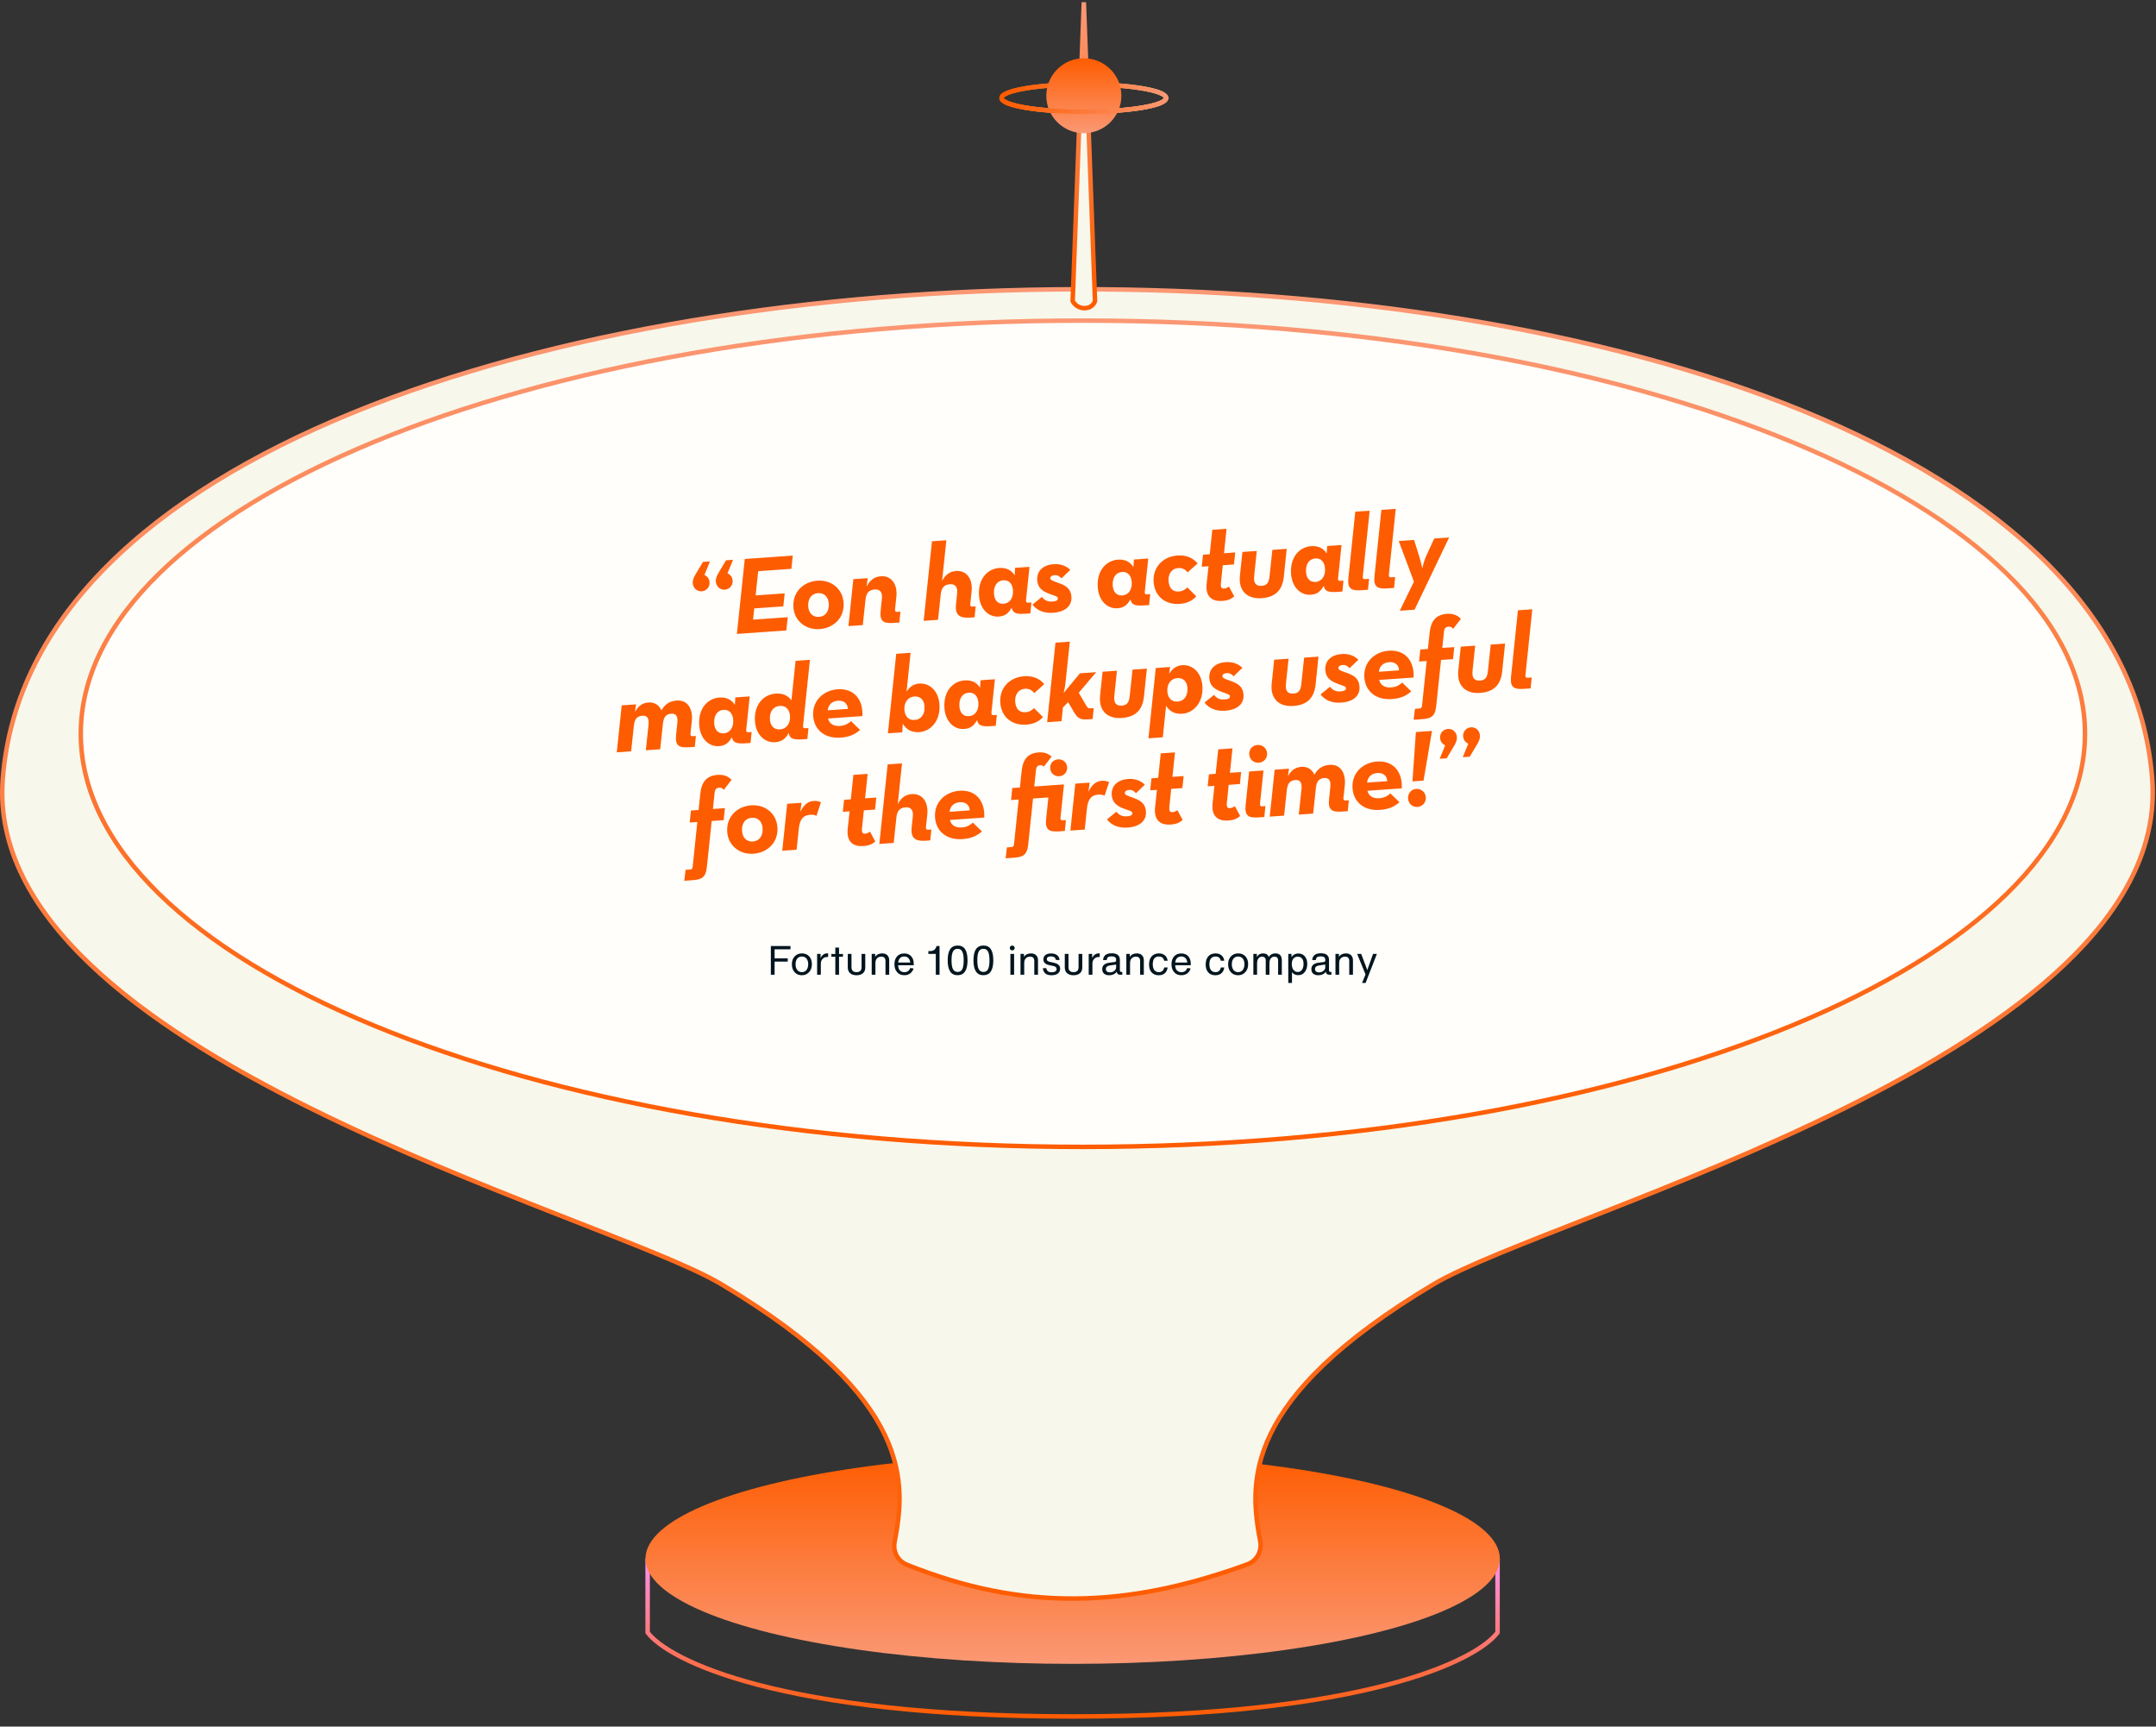
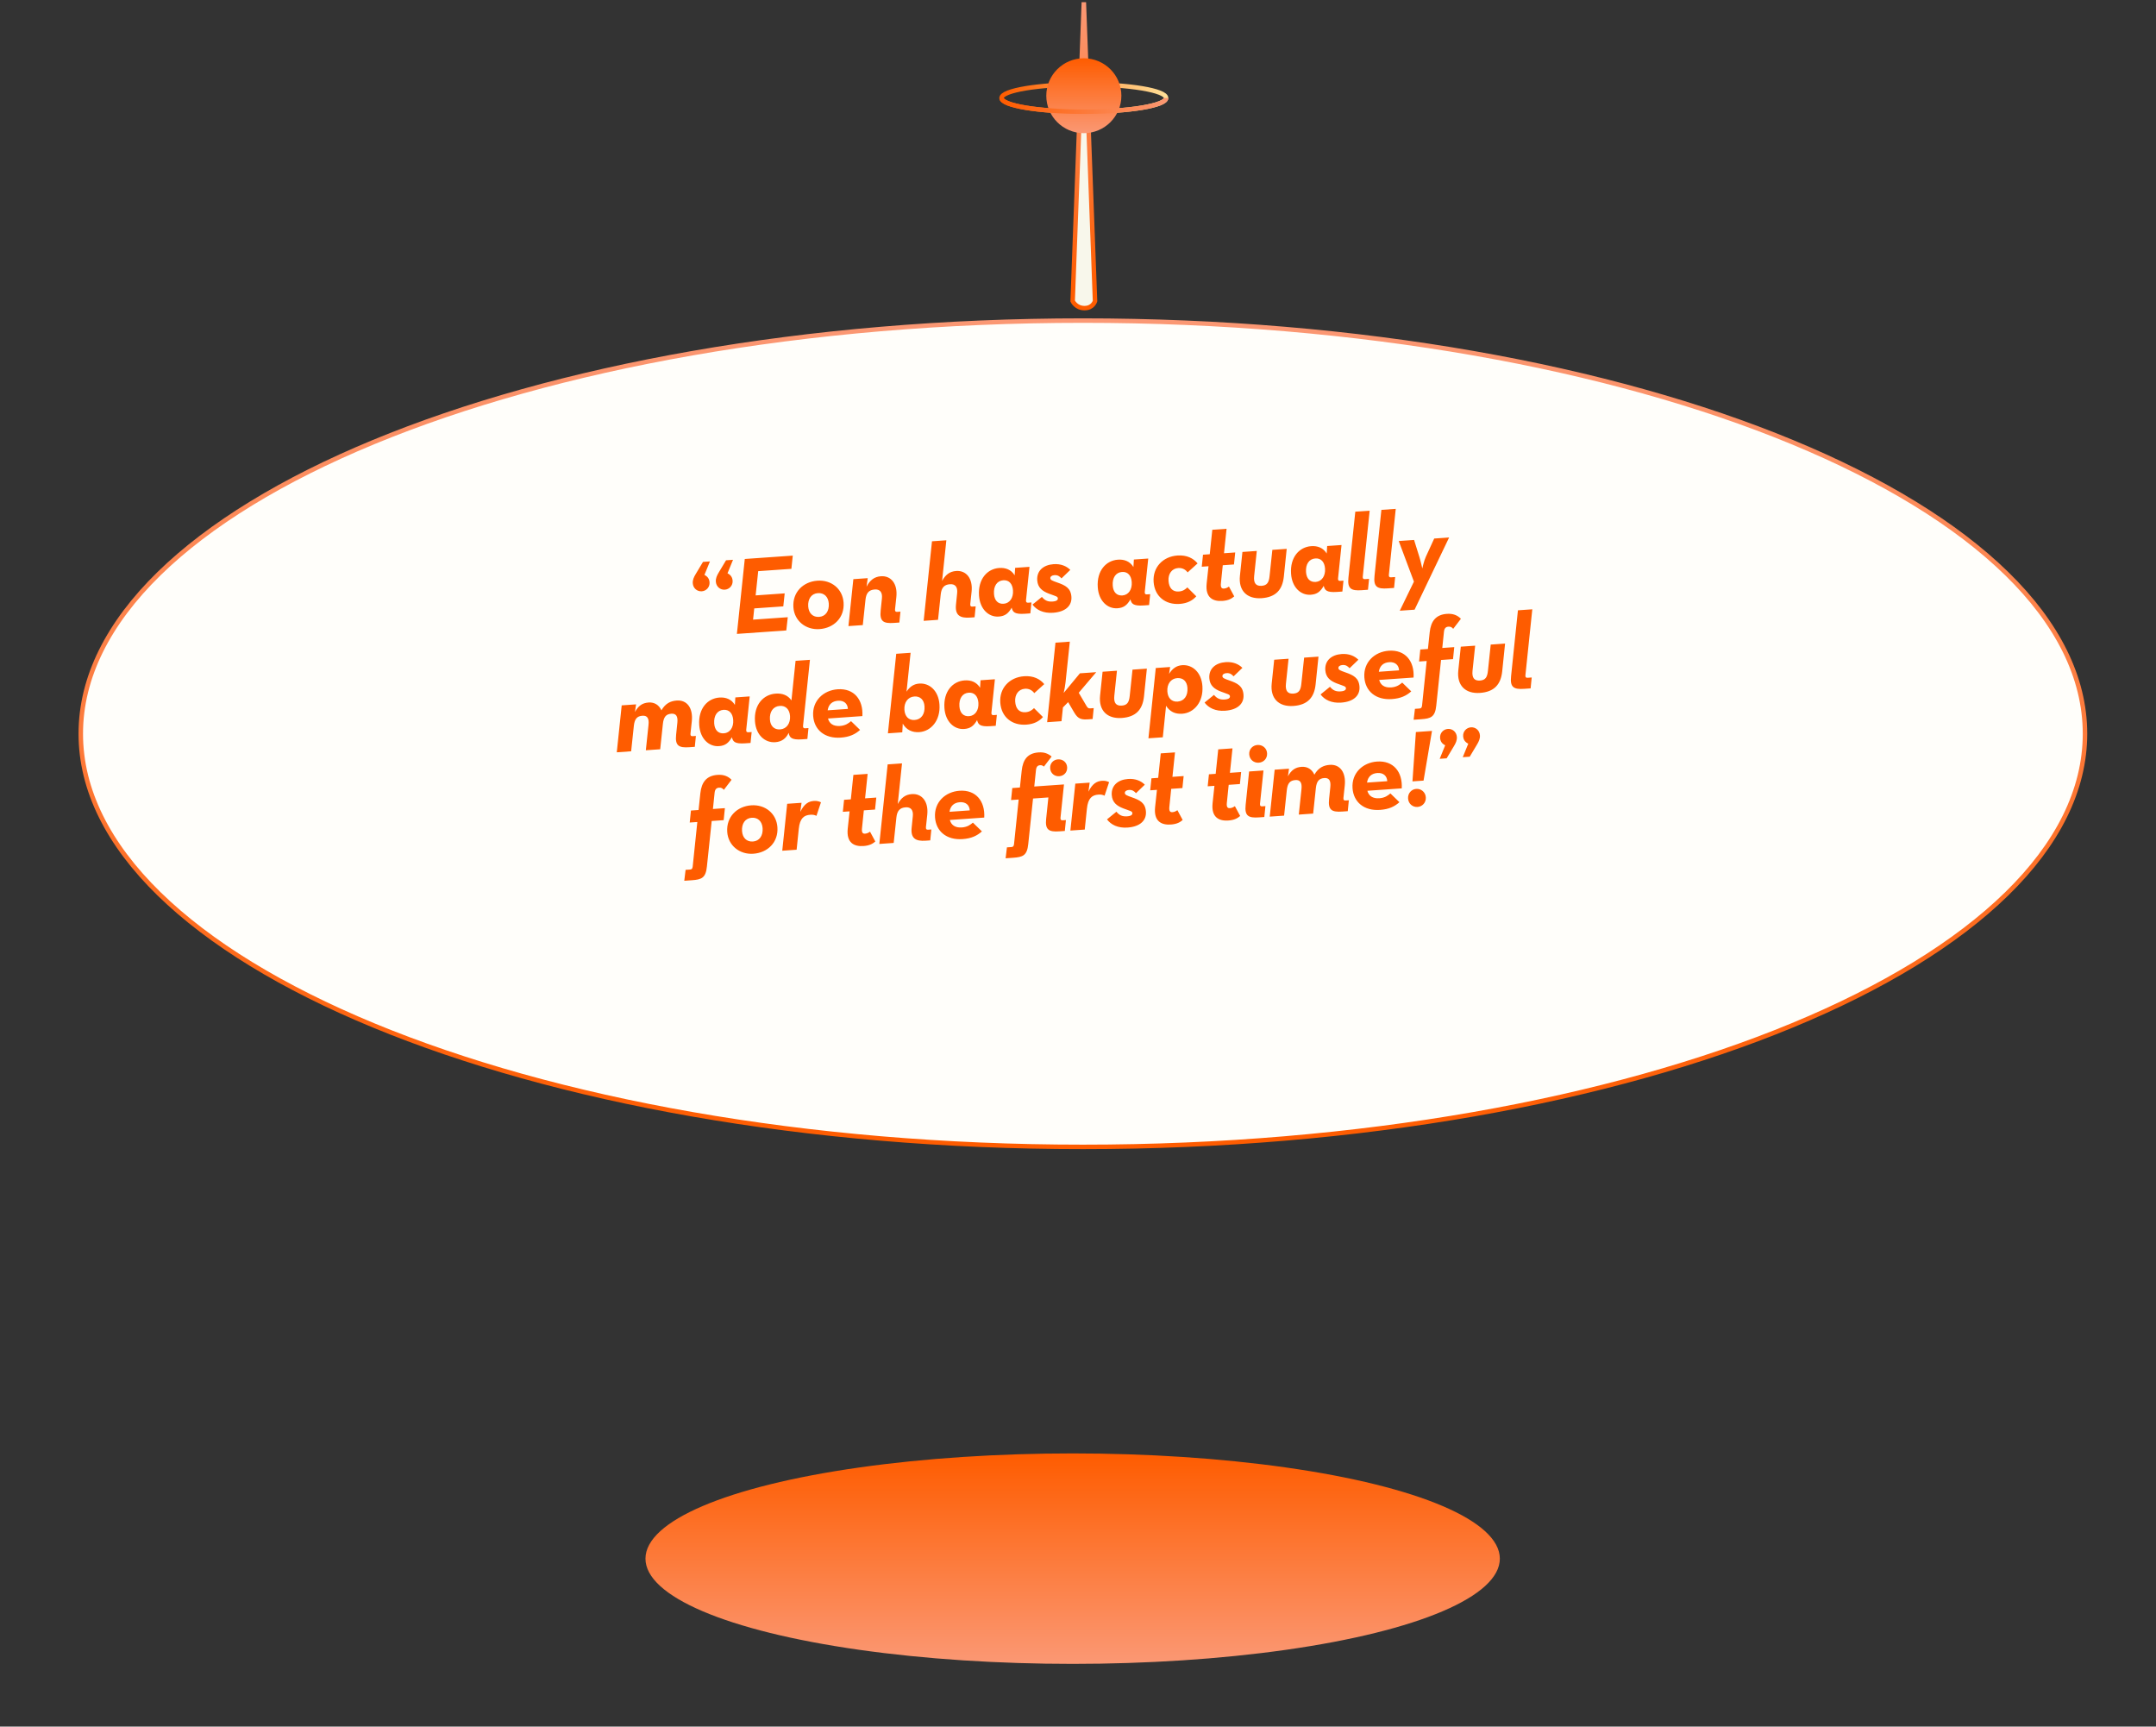
<svg xmlns="http://www.w3.org/2000/svg" width="963" height="771" viewBox="0 0 963 771" fill="none">
  <rect x="0" y="0" width="963" height="771" fill="#333333" stroke="none" />
-   <path d="M668.898 695.994V728.967C659.565 741.467 609.36 766.467 479.115 766.467C348.869 766.467 298.607 741.467 289.273 728.967V695.994" stroke="url(#paint0_linear_3252_5267)" stroke-width="2" />
  <ellipse cx="484.107" cy="43.764" rx="36.736" ry="6.117" stroke="url(#paint1_linear_3252_5267)" stroke-width="2" />
-   <ellipse cx="484.107" cy="43.764" rx="36.736" ry="6.117" stroke="url(#paint2_linear_3252_5267)" stroke-width="2" />
  <ellipse cx="479.111" cy="695.994" rx="190.807" ry="46.99" fill="url(#paint3_linear_3252_5267)" />
-   <path d="M322.251 573.483C408.637 625.063 404.522 662.535 399.582 688.581C398.775 692.832 401.007 697.066 405.022 698.68C456.869 719.521 503.084 718.25 557.142 698.54C561.335 697.011 563.733 692.668 562.905 688.282C557.991 662.249 554.236 624.866 640.292 573.483C693.56 541.678 970.658 470.315 961.312 347.886C938.911 54.428 23.352 58.104 1.231 347.886C-8.115 470.315 268.983 541.678 322.251 573.483Z" fill="#F8F7EB" stroke="url(#paint4_linear_3252_5267)" stroke-width="2" />
  <path d="M931.284 327.644C931.284 352.904 918.907 377.06 896.331 399.129C873.752 421.202 841.028 441.126 800.509 457.879C719.477 491.385 607.462 512.131 483.683 512.131C359.903 512.131 247.889 491.385 166.856 457.879C126.338 441.126 93.614 421.202 71.034 399.129C48.459 377.06 36.082 352.904 36.082 327.644C36.082 302.385 48.459 278.229 71.034 256.159C93.614 234.087 126.338 214.163 166.856 197.409C247.889 163.904 359.903 143.157 483.683 143.157C607.462 143.157 719.477 163.904 800.509 197.409C841.028 214.163 873.752 234.087 896.331 256.159C918.907 278.229 931.284 302.385 931.284 327.644Z" fill="#FFFEFA" stroke="url(#paint5_linear_3252_5267)" stroke-width="2" />
-   <path d="M353.074 422.436V423.894H345.982V427.926H351.85V429.384H345.982V435.252H344.308V422.436H353.074ZM358.161 435.486C356.817 435.486 355.743 435.036 354.939 434.136C354.111 433.236 353.697 432.06 353.697 430.608C353.697 429.12 354.117 427.938 354.957 427.062C355.785 426.174 356.871 425.73 358.215 425.73C359.523 425.73 360.591 426.162 361.419 427.026C362.235 427.914 362.643 429.084 362.643 430.536C362.643 432 362.223 433.188 361.383 434.1C360.531 435.024 359.457 435.486 358.161 435.486ZM358.161 434.1C359.037 434.1 359.727 433.776 360.231 433.128C360.735 432.48 360.987 431.616 360.987 430.536C360.987 429.48 360.735 428.646 360.231 428.034C359.739 427.422 359.049 427.116 358.161 427.116C357.285 427.116 356.595 427.428 356.091 428.052C355.599 428.676 355.353 429.528 355.353 430.608C355.353 431.664 355.605 432.51 356.109 433.146C356.613 433.782 357.297 434.1 358.161 434.1ZM369.55 425.712C369.73 425.712 369.844 425.718 369.892 425.73V427.35C369.808 427.338 369.61 427.332 369.298 427.332C368.626 427.332 368.026 427.584 367.498 428.088C366.958 428.592 366.67 429.288 366.634 430.176V435.252H364.978V425.964H366.526V427.836C367.174 426.42 368.182 425.712 369.55 425.712ZM374.762 426.018L376.508 425.964V427.242L374.762 427.17V435.252H373.106V427.17L371.342 427.242V425.964L373.106 426.018V423.12H374.762V426.018ZM385.457 434.568C384.749 435.18 383.789 435.486 382.577 435.486C381.353 435.486 380.399 435.18 379.715 434.568C379.019 433.98 378.671 433.122 378.671 431.994V425.964H380.327V431.868C380.327 433.356 381.077 434.1 382.577 434.1C384.077 434.1 384.827 433.356 384.827 431.868V425.964H386.483V431.994C386.483 433.122 386.141 433.98 385.457 434.568ZM394.02 425.73C395.004 425.73 395.772 426 396.324 426.54C396.888 427.08 397.17 427.836 397.17 428.808V435.252H395.514V429.132C395.514 427.824 394.896 427.17 393.66 427.17C392.88 427.17 392.244 427.416 391.752 427.908C391.26 428.388 391.014 429.114 391.014 430.086V435.252H389.358V425.964H390.906V427.278C391.578 426.246 392.616 425.73 394.02 425.73ZM408.128 430.392V431.004H401.162C401.186 432.012 401.444 432.786 401.936 433.326C402.428 433.854 403.106 434.118 403.97 434.118C405.254 434.118 406.112 433.5 406.544 432.264L408.056 432.444C407.768 433.404 407.258 434.148 406.526 434.676C405.806 435.204 404.936 435.468 403.916 435.468C402.536 435.468 401.462 435.012 400.694 434.1C399.902 433.2 399.506 432.024 399.506 430.572C399.506 429.12 399.896 427.95 400.676 427.062C401.444 426.186 402.512 425.748 403.88 425.748C405.188 425.748 406.22 426.162 406.976 426.99C407.744 427.818 408.128 428.952 408.128 430.392ZM405.734 427.8C405.266 427.332 404.654 427.098 403.898 427.098C403.154 427.098 402.536 427.326 402.044 427.782C401.564 428.25 401.276 428.928 401.18 429.816H406.58C406.472 428.952 406.19 428.28 405.734 427.8ZM419.659 435.252H417.985V425.964H414.655V424.704H415.141C416.077 424.704 416.785 424.53 417.265 424.182C417.721 423.834 418.051 423.318 418.255 422.634L418.309 422.436H419.659V435.252ZM427.709 435.468C424.769 435.468 423.299 433.26 423.299 428.844C423.299 426.6 423.665 424.938 424.397 423.858C425.141 422.766 426.257 422.22 427.745 422.22C429.233 422.22 430.337 422.76 431.057 423.84C431.789 424.92 432.155 426.588 432.155 428.844C432.155 433.26 430.673 435.468 427.709 435.468ZM425.657 432.786C426.089 433.602 426.785 434.01 427.745 434.01C428.705 434.01 429.395 433.602 429.815 432.786C430.235 431.97 430.445 430.656 430.445 428.844C430.445 427.032 430.229 425.718 429.797 424.902C429.377 424.086 428.687 423.678 427.727 423.678C426.767 423.678 426.071 424.086 425.639 424.902C425.219 425.718 425.009 427.032 425.009 428.844C425.009 430.668 425.225 431.982 425.657 432.786ZM439.223 435.468C436.283 435.468 434.813 433.26 434.813 428.844C434.813 426.6 435.179 424.938 435.911 423.858C436.655 422.766 437.771 422.22 439.259 422.22C440.747 422.22 441.851 422.76 442.571 423.84C443.303 424.92 443.669 426.588 443.669 428.844C443.669 433.26 442.187 435.468 439.223 435.468ZM437.171 432.786C437.603 433.602 438.299 434.01 439.259 434.01C440.219 434.01 440.909 433.602 441.329 432.786C441.749 431.97 441.959 430.656 441.959 428.844C441.959 427.032 441.743 425.718 441.311 424.902C440.891 424.086 440.201 423.678 439.241 423.678C438.281 423.678 437.585 424.086 437.153 424.902C436.733 425.718 436.523 427.032 436.523 428.844C436.523 430.668 436.739 431.982 437.171 432.786ZM452.132 424.38C451.808 424.38 451.544 424.278 451.34 424.074C451.136 423.87 451.034 423.612 451.034 423.3C451.034 422.988 451.136 422.736 451.34 422.544C451.544 422.34 451.808 422.238 452.132 422.238C452.444 422.238 452.702 422.34 452.906 422.544C453.11 422.736 453.212 422.988 453.212 423.3C453.212 423.612 453.11 423.87 452.906 424.074C452.702 424.278 452.444 424.38 452.132 424.38ZM452.96 435.252H451.304V425.964H452.96V435.252ZM460.483 425.73C461.467 425.73 462.235 426 462.787 426.54C463.351 427.08 463.633 427.836 463.633 428.808V435.252H461.977V429.132C461.977 427.824 461.359 427.17 460.123 427.17C459.343 427.17 458.707 427.416 458.215 427.908C457.723 428.388 457.477 429.114 457.477 430.086V435.252H455.821V425.964H457.369V427.278C458.041 426.246 459.079 425.73 460.483 425.73ZM469.659 435.486C467.295 435.486 466.005 434.43 465.789 432.318H467.373C467.457 432.954 467.691 433.422 468.075 433.722C468.459 434.01 469.011 434.154 469.731 434.154C470.451 434.154 470.997 434.028 471.369 433.776C471.753 433.524 471.945 433.164 471.945 432.696C471.945 432 471.459 431.55 470.487 431.346L468.615 430.95C466.899 430.59 466.041 429.75 466.041 428.43C466.041 427.59 466.341 426.936 466.941 426.468C467.541 425.988 468.393 425.748 469.497 425.748C470.589 425.748 471.459 425.994 472.107 426.486C472.767 426.978 473.157 427.704 473.277 428.664H471.639C471.459 427.596 470.727 427.062 469.443 427.062C468.195 427.062 467.571 427.47 467.571 428.286C467.571 428.61 467.679 428.874 467.895 429.078C468.123 429.27 468.495 429.42 469.011 429.528L470.811 429.924C471.747 430.14 472.431 430.464 472.863 430.896C473.307 431.316 473.529 431.868 473.529 432.552C473.529 433.464 473.187 434.184 472.503 434.712C471.819 435.228 470.871 435.486 469.659 435.486ZM482.383 434.568C481.675 435.18 480.715 435.486 479.503 435.486C478.279 435.486 477.325 435.18 476.641 434.568C475.945 433.98 475.597 433.122 475.597 431.994V425.964H477.253V431.868C477.253 433.356 478.003 434.1 479.503 434.1C481.003 434.1 481.753 433.356 481.753 431.868V425.964H483.409V431.994C483.409 433.122 483.067 433.98 482.383 434.568ZM490.856 425.712C491.036 425.712 491.15 425.718 491.198 425.73V427.35C491.114 427.338 490.916 427.332 490.604 427.332C489.932 427.332 489.332 427.584 488.804 428.088C488.264 428.592 487.976 429.288 487.94 430.176V435.252H486.284V425.964H487.832V427.836C488.48 426.42 489.488 425.712 490.856 425.712ZM501.013 434.028H501.283V435.252H500.401C499.405 435.252 498.871 434.796 498.799 433.884C498.475 434.376 498.019 434.766 497.431 435.054C496.843 435.342 496.177 435.486 495.433 435.486C494.461 435.486 493.699 435.252 493.147 434.784C492.595 434.304 492.319 433.638 492.319 432.786C492.319 431.13 493.375 430.164 495.487 429.888L497.863 429.582C498.307 429.534 498.529 429.3 498.529 428.88V428.484C498.529 427.524 497.833 427.044 496.441 427.044C495.745 427.044 495.229 427.17 494.893 427.422C494.569 427.674 494.383 428.1 494.335 428.7H492.697C492.853 426.684 494.143 425.676 496.567 425.676C498.991 425.676 500.203 426.666 500.203 428.646V433.218C500.203 433.518 500.263 433.728 500.383 433.848C500.503 433.968 500.713 434.028 501.013 434.028ZM495.739 434.208C496.495 434.208 497.149 433.986 497.701 433.542C498.253 433.098 498.529 432.582 498.529 431.994V430.698L495.757 431.112C494.557 431.292 493.957 431.826 493.957 432.714C493.957 433.182 494.113 433.548 494.425 433.812C494.749 434.076 495.187 434.208 495.739 434.208ZM507.751 425.73C508.735 425.73 509.503 426 510.055 426.54C510.619 427.08 510.901 427.836 510.901 428.808V435.252H509.245V429.132C509.245 427.824 508.627 427.17 507.391 427.17C506.611 427.17 505.975 427.416 505.483 427.908C504.991 428.388 504.745 429.114 504.745 430.086V435.252H503.089V425.964H504.637V427.278C505.309 426.246 506.347 425.73 507.751 425.73ZM517.538 435.486C516.206 435.486 515.156 435.066 514.388 434.226C513.62 433.386 513.236 432.204 513.236 430.68C513.236 429.132 513.626 427.92 514.406 427.044C515.186 426.168 516.26 425.73 517.628 425.73C518.72 425.73 519.608 426.018 520.292 426.594C520.976 427.158 521.396 427.962 521.552 429.006H519.986C519.734 427.746 518.954 427.116 517.646 427.116C515.81 427.116 514.892 428.28 514.892 430.608C514.892 431.712 515.126 432.57 515.594 433.182C516.074 433.794 516.752 434.1 517.628 434.1C518.936 434.1 519.728 433.404 520.004 432.012H521.552C521.384 433.128 520.958 433.986 520.274 434.586C519.59 435.186 518.678 435.486 517.538 435.486ZM531.878 430.392V431.004H524.912C524.936 432.012 525.194 432.786 525.686 433.326C526.178 433.854 526.856 434.118 527.72 434.118C529.004 434.118 529.862 433.5 530.294 432.264L531.806 432.444C531.518 433.404 531.008 434.148 530.276 434.676C529.556 435.204 528.686 435.468 527.666 435.468C526.286 435.468 525.212 435.012 524.444 434.1C523.652 433.2 523.256 432.024 523.256 430.572C523.256 429.12 523.646 427.95 524.426 427.062C525.194 426.186 526.262 425.748 527.63 425.748C528.938 425.748 529.97 426.162 530.726 426.99C531.494 427.818 531.878 428.952 531.878 430.392ZM529.484 427.8C529.016 427.332 528.404 427.098 527.648 427.098C526.904 427.098 526.286 427.326 525.794 427.782C525.314 428.25 525.026 428.928 524.93 429.816H530.33C530.222 428.952 529.94 428.28 529.484 427.8ZM542.833 435.486C541.501 435.486 540.451 435.066 539.683 434.226C538.915 433.386 538.531 432.204 538.531 430.68C538.531 429.132 538.921 427.92 539.701 427.044C540.481 426.168 541.555 425.73 542.923 425.73C544.015 425.73 544.903 426.018 545.587 426.594C546.271 427.158 546.691 427.962 546.847 429.006H545.281C545.029 427.746 544.249 427.116 542.941 427.116C541.105 427.116 540.187 428.28 540.187 430.608C540.187 431.712 540.421 432.57 540.889 433.182C541.369 433.794 542.047 434.1 542.923 434.1C544.231 434.1 545.023 433.404 545.299 432.012H546.847C546.679 433.128 546.253 433.986 545.569 434.586C544.885 435.186 543.973 435.486 542.833 435.486ZM553.015 435.486C551.671 435.486 550.597 435.036 549.793 434.136C548.965 433.236 548.551 432.06 548.551 430.608C548.551 429.12 548.971 427.938 549.811 427.062C550.639 426.174 551.725 425.73 553.069 425.73C554.377 425.73 555.445 426.162 556.273 427.026C557.089 427.914 557.497 429.084 557.497 430.536C557.497 432 557.077 433.188 556.237 434.1C555.385 435.024 554.311 435.486 553.015 435.486ZM553.015 434.1C553.891 434.1 554.581 433.776 555.085 433.128C555.589 432.48 555.841 431.616 555.841 430.536C555.841 429.48 555.589 428.646 555.085 428.034C554.593 427.422 553.903 427.116 553.015 427.116C552.139 427.116 551.449 427.428 550.945 428.052C550.453 428.676 550.207 429.528 550.207 430.608C550.207 431.664 550.459 432.51 550.963 433.146C551.467 433.782 552.151 434.1 553.015 434.1ZM569.695 425.73C571.591 425.73 572.539 426.78 572.539 428.88V435.252H570.883V428.898C570.883 428.358 570.745 427.938 570.469 427.638C570.193 427.326 569.797 427.17 569.281 427.17C568.597 427.17 568.045 427.422 567.625 427.926C567.217 428.418 567.013 429.18 567.013 430.212V435.252H565.357V428.898C565.357 428.358 565.213 427.938 564.925 427.638C564.649 427.326 564.259 427.17 563.755 427.17C563.083 427.17 562.537 427.434 562.117 427.962C561.697 428.478 561.487 429.258 561.487 430.302V435.252H559.831V425.964H561.415L561.343 427.332C561.979 426.264 562.921 425.73 564.169 425.73C565.477 425.73 566.335 426.27 566.743 427.35C567.355 426.27 568.339 425.73 569.695 425.73ZM579.905 425.766C581.105 425.766 582.071 426.186 582.803 427.026C583.535 427.866 583.901 428.988 583.901 430.392C583.901 431.868 583.535 433.08 582.803 434.028C582.071 434.976 581.081 435.45 579.833 435.45C578.669 435.45 577.751 435.006 577.079 434.118V438.924H575.423V425.964H576.863V427.458C577.151 426.942 577.559 426.534 578.087 426.234C578.627 425.922 579.233 425.766 579.905 425.766ZM577.745 433.074C578.237 433.71 578.879 434.028 579.671 434.028C580.463 434.028 581.093 433.692 581.561 433.02C582.017 432.348 582.245 431.472 582.245 430.392C582.245 429.36 582.023 428.568 581.579 428.016C581.135 427.464 580.499 427.188 579.671 427.188C578.855 427.188 578.201 427.476 577.709 428.052C577.229 428.628 576.989 429.444 576.989 430.5C576.989 431.58 577.241 432.438 577.745 433.074ZM594.423 434.028H594.693V435.252H593.811C592.815 435.252 592.281 434.796 592.209 433.884C591.885 434.376 591.429 434.766 590.841 435.054C590.253 435.342 589.587 435.486 588.843 435.486C587.871 435.486 587.109 435.252 586.557 434.784C586.005 434.304 585.729 433.638 585.729 432.786C585.729 431.13 586.785 430.164 588.897 429.888L591.273 429.582C591.717 429.534 591.939 429.3 591.939 428.88V428.484C591.939 427.524 591.243 427.044 589.851 427.044C589.155 427.044 588.639 427.17 588.303 427.422C587.979 427.674 587.793 428.1 587.745 428.7H586.107C586.263 426.684 587.553 425.676 589.977 425.676C592.401 425.676 593.613 426.666 593.613 428.646V433.218C593.613 433.518 593.673 433.728 593.793 433.848C593.913 433.968 594.123 434.028 594.423 434.028ZM589.149 434.208C589.905 434.208 590.559 433.986 591.111 433.542C591.663 433.098 591.939 432.582 591.939 431.994V430.698L589.167 431.112C587.967 431.292 587.367 431.826 587.367 432.714C587.367 433.182 587.523 433.548 587.835 433.812C588.159 434.076 588.597 434.208 589.149 434.208ZM601.161 425.73C602.145 425.73 602.913 426 603.465 426.54C604.029 427.08 604.311 427.836 604.311 428.808V435.252H602.655V429.132C602.655 427.824 602.037 427.17 600.801 427.17C600.021 427.17 599.385 427.416 598.893 427.908C598.401 428.388 598.155 429.114 598.155 430.086V435.252H596.499V425.964H598.047V427.278C598.719 426.246 599.757 425.73 601.161 425.73ZM610.679 433.236L613.289 425.964H614.999L609.959 438.924H608.375L609.923 435.108L606.197 425.964H607.997L610.409 432.372C610.517 432.684 610.607 432.972 610.679 433.236Z" fill="#02151E" />
  <path d="M323.75 263.315C321.709 263.458 319.896 261.973 319.739 259.737C319.634 258.231 320.229 256.968 321.061 255.591L324.297 250.188L327.407 249.971L324.948 256.003C326.262 256.644 327.115 257.659 327.23 259.311C327.38 261.45 325.791 263.172 323.75 263.315ZM313.447 264.036C311.405 264.178 309.592 262.693 309.436 260.458C309.331 258.951 309.926 257.689 310.758 256.312L313.994 250.909L317.104 250.691L314.645 256.724C315.959 257.364 316.812 258.379 316.927 260.032C317.077 262.17 315.488 263.893 313.447 264.036ZM329.142 283.059L332.664 249.603L354.096 248.105L353.483 254.008L338.66 255.045L337.513 265.869L350.489 264.962L349.869 270.768L336.893 271.675L336.365 276.694L351.868 275.609L351.207 281.516L329.142 283.059ZM366.05 280.918C359.926 281.346 354.806 277.26 354.381 271.185C353.912 264.478 358.709 259.747 365.124 259.299C371.248 258.87 376.362 262.859 376.797 269.08C377.266 275.787 372.465 280.469 366.05 280.918ZM365.864 275.461C368.78 275.257 370.418 272.847 370.184 269.494C369.973 266.481 368.087 264.659 365.317 264.853C362.401 265.057 360.763 267.467 360.997 270.82C361.208 273.833 363.093 275.655 365.864 275.461ZM378.96 279.576L381.157 258.617L387.573 258.168L387.057 261.965C388.519 259.128 390.507 257.524 393.471 257.316C397.991 257 400.981 260.649 400.368 266.553L399.777 272.064C399.692 272.949 400.008 273.269 400.737 273.218L402.195 273.116L401.705 277.985L399.275 278.155C394.609 278.481 392.834 277.531 393.365 272.561L393.918 267.199C394.21 264.395 392.994 263.064 390.71 263.224C388.134 263.404 386.91 264.759 386.583 267.761L385.375 279.127L378.96 279.576ZM412.564 277.226L416.283 241.705L422.698 241.256L420.793 259.411C422.265 256.719 424.111 255.174 427.075 254.967C431.595 254.651 434.585 258.3 433.973 264.203L433.381 269.714C433.297 270.599 433.612 270.919 434.341 270.868L435.799 270.766L435.309 275.635L433.219 275.781C428.797 276.091 426.504 274.737 427.001 269.965L427.522 264.849C427.815 262.045 426.598 260.714 424.314 260.874C421.738 261.054 420.514 262.409 420.187 265.411L418.98 276.777L412.564 277.226ZM446.099 275.32C441.628 275.633 437.715 272.048 437.29 265.973C436.767 258.489 441.043 253.99 446.291 253.623C449.11 253.426 451.615 254.325 453.211 256.9L453.418 253.564L459.833 253.116L458.283 267.973C458.199 268.858 458.514 269.178 459.243 269.127L460.701 269.025L460.211 273.894L457.781 274.064C453.116 274.39 452.399 273.219 451.943 271.591L451.878 271.351C450.44 273.845 448.967 275.12 446.099 275.32ZM448.288 269.6C451.009 269.409 452.693 266.947 452.462 263.643C452.258 260.727 450.716 258.93 448.14 259.11C445.321 259.307 443.732 261.714 443.976 265.213C444.18 268.129 445.761 269.776 448.288 269.6ZM470.313 273.627C466.085 273.923 462.949 272.384 461.169 269.969L465.374 266.549C466.656 268.12 468.019 268.757 470.109 268.611C472.053 268.475 472.547 267.855 472.499 267.174C472.438 266.299 471.605 266.26 468.445 265.065C465.534 263.95 463.52 262.381 463.292 259.125C462.99 254.799 466.131 252.236 470.602 251.923C473.859 251.695 476.377 252.789 478.058 254.478L474.123 258.27C473.329 257.397 472.501 256.723 470.946 256.832C469.828 256.91 469.084 257.45 469.139 258.228C469.193 259.005 470.046 259.336 472.249 260.11C475.854 261.372 478.282 262.57 478.557 266.506C478.826 270.346 476.097 273.223 470.313 273.627ZM499.14 271.611C494.669 271.924 490.755 268.339 490.33 262.264C489.807 254.78 494.083 250.281 499.332 249.914C502.151 249.717 504.655 250.616 506.252 253.191L506.458 249.855L512.873 249.407L511.324 264.264C511.239 265.149 511.555 265.469 512.284 265.418L513.742 265.316L513.252 270.185L510.822 270.355C506.156 270.681 505.439 269.51 504.984 267.882L504.918 267.642C503.481 270.136 502.007 271.411 499.14 271.611ZM501.328 265.891C504.05 265.7 505.733 263.239 505.502 259.934C505.298 257.018 503.757 255.221 501.181 255.401C498.362 255.598 496.772 258.005 497.017 261.504C497.221 264.42 498.801 266.068 501.328 265.891ZM526.901 269.67C520.535 270.115 515.726 266.3 515.274 259.836C514.819 253.324 519.415 248.51 525.927 248.054C530.107 247.762 533.048 249.314 534.915 251.577L530.459 255.6C529.486 254.252 528.019 253.524 526.269 253.647C523.402 253.847 521.715 256.26 521.932 259.371C522.146 262.433 523.647 264.33 526.514 264.13C528.458 263.994 529.518 263.089 530.342 262.299L534.331 266.269C532.749 268.089 530.401 269.425 526.901 269.67ZM539.794 252.847L536.781 253.058L537.334 247.696L540.347 247.485L541.488 236.564L547.855 236.118L546.714 247.04L551.719 246.69L551.167 252.052L546.161 252.402L545.347 260.322C545.104 262.439 545.722 262.884 546.742 262.813C547.714 262.745 548.461 262.253 548.927 261.927L551.284 266.305C550.224 267.209 548.872 268.134 546.005 268.334C541.923 268.62 538.294 267.018 538.967 260.573L539.794 252.847ZM563.516 267.11C556.955 267.568 553.122 263.734 553.829 257.092L554.942 246.465L561.357 246.016L560.185 257.184C559.829 260.481 561.042 261.764 563.521 261.591C565.951 261.421 566.786 260.093 567.071 257.191L568.307 245.53L574.722 245.082L573.44 257.478C572.824 263.333 569.882 266.665 563.516 267.11ZM585.475 265.574C581.004 265.887 577.09 262.302 576.666 256.227C576.142 248.743 580.418 244.244 585.667 243.877C588.486 243.68 590.991 244.579 592.587 247.153L592.793 243.818L599.209 243.369L597.659 258.227C597.574 259.112 597.89 259.432 598.619 259.381L600.077 259.279L599.587 264.148L597.157 264.318C592.491 264.644 591.775 263.473 591.319 261.845L591.253 261.605C589.816 264.098 588.342 265.374 585.475 265.574ZM587.663 259.854C590.385 259.663 592.069 257.201 591.838 253.897C591.634 250.981 590.092 249.184 587.516 249.364C584.697 249.561 583.107 251.968 583.352 255.467C583.556 258.383 585.136 260.03 587.663 259.854ZM608.2 263.546C603.535 263.872 601.759 262.922 602.29 257.952L605.358 228.483L611.773 228.035L608.702 257.455C608.618 258.34 608.933 258.659 609.662 258.608L611.509 258.479L611.019 263.348L608.2 263.546ZM619.853 262.731C615.187 263.057 613.412 262.107 613.943 257.137L617.01 227.669L623.426 227.22L620.355 256.64C620.27 257.525 620.586 257.845 621.315 257.794L623.161 257.664L622.672 262.534L619.853 262.731ZM625.228 272.708L631.547 259.715L624.76 241.583L631.613 241.103L634.007 248.799C634.573 250.615 635.287 253.837 635.287 253.837C635.287 253.837 635.983 250.517 636.874 248.598L640.604 240.475L647.262 240.009L631.837 272.246L625.228 272.708ZM275.492 335.93L277.69 314.972L284.105 314.523L283.61 317.928C285.083 315.236 286.844 313.892 289.712 313.692C292.336 313.508 294.382 314.83 295.427 317.199C297.254 313.995 299.675 312.995 302.299 312.811C306.868 312.492 309.615 316.158 309.002 322.061L308.411 327.573C308.326 328.458 308.641 328.777 309.37 328.726L310.828 328.625L310.339 333.494L307.909 333.664C303.243 333.99 301.467 333.04 301.999 328.07L302.552 322.708C302.844 319.904 302.016 318.545 299.878 318.695C297.448 318.865 296.419 320.206 296.091 323.208L294.884 334.574L288.469 335.023L289.673 323.608C289.965 320.804 289.137 319.446 286.95 319.599C284.472 319.772 283.442 321.114 283.115 324.116L281.908 335.482L275.492 335.93ZM321.13 333.179C316.659 333.491 312.745 329.907 312.32 323.832C311.797 316.347 316.073 311.848 321.322 311.481C324.141 311.284 326.646 312.183 328.242 314.758L328.448 311.423L334.863 310.974L333.314 325.831C333.229 326.716 333.545 327.036 334.274 326.985L335.732 326.883L335.242 331.752L332.812 331.922C328.146 332.248 327.43 331.078 326.974 329.449L326.908 329.209C325.471 331.703 323.997 332.978 321.13 333.179ZM323.318 327.458C326.04 327.268 327.724 324.806 327.492 321.501C327.289 318.585 325.747 316.788 323.171 316.968C320.352 317.165 318.762 319.572 319.007 323.071C319.211 325.987 320.791 327.635 323.318 327.458ZM346.267 331.421C341.65 331.744 337.639 328.166 337.215 322.091C336.691 314.607 341.065 310.101 346.459 309.724C349.424 309.516 351.88 310.419 353.508 312.747L355.35 295.085L361.765 294.637L358.694 324.056C358.609 324.941 358.925 325.261 359.654 325.21L361.112 325.108L360.622 329.978L358.192 330.147C353.526 330.474 352.709 329.261 352.347 327.577L352.275 327.24C351.084 329.765 349.183 331.217 346.267 331.421ZM348.455 325.7C351.323 325.5 353.104 323.031 352.873 319.726C352.669 316.81 350.981 315.024 348.308 315.211C345.343 315.418 343.656 317.831 343.901 321.33C344.105 324.246 345.831 325.884 348.455 325.7ZM369.836 320.835C370.433 323.089 372.184 324.383 375.197 324.172C377.676 323.999 379.066 322.925 380.126 322.021L384.161 325.939C381.954 327.9 379.449 329.101 375.513 329.376C368.32 329.879 363.643 325.859 363.212 319.687C362.736 312.883 367.831 308.229 374.149 307.787C381.537 307.271 385.614 312.504 385.194 319.762L369.836 320.835ZM369.679 317.184L378.718 316.552C378.6 314.167 376.936 312.72 374.312 312.904C371.736 313.084 370.078 314.518 369.679 317.184ZM410.621 326.921C407.462 327.142 404.888 325.954 403.226 323.14L403.009 327.014L396.594 327.462L400.312 291.941L406.727 291.493L404.914 308.859C406.191 306.865 407.946 305.424 410.57 305.24C415.236 304.914 419.198 308.495 419.623 314.57C420.126 321.763 415.821 326.557 410.621 326.921ZM408.533 321.499C411.497 321.292 413.184 318.879 412.94 315.379C412.736 312.463 411.01 310.826 408.385 311.01C405.518 311.21 403.737 313.679 403.968 316.984C404.172 319.9 405.86 321.686 408.533 321.499ZM430.651 325.52C426.18 325.833 422.266 322.248 421.841 316.173C421.318 308.689 425.594 304.19 430.843 303.823C433.662 303.626 436.166 304.525 437.763 307.099L437.969 303.764L444.384 303.315L442.835 318.173C442.75 319.058 443.066 319.378 443.795 319.327L445.253 319.225L444.763 324.094L442.333 324.264C437.667 324.59 436.95 323.419 436.495 321.791L436.429 321.551C434.992 324.045 433.518 325.32 430.651 325.52ZM432.839 319.8C435.561 319.609 437.244 317.147 437.013 313.843C436.809 310.927 435.267 309.13 432.692 309.31C429.873 309.507 428.283 311.914 428.528 315.413C428.732 318.329 430.312 319.976 432.839 319.8ZM458.412 323.579C452.046 324.024 447.237 320.209 446.785 313.745C446.33 307.233 450.926 302.419 457.438 301.963C461.618 301.671 464.559 303.223 466.426 305.486L461.97 309.509C460.997 308.161 459.53 307.433 457.78 307.556C454.913 307.756 453.226 310.169 453.443 313.28C453.657 316.342 455.158 318.239 458.025 318.038C459.969 317.903 461.029 316.998 461.853 316.208L465.842 320.178C464.26 321.998 461.912 323.334 458.412 323.579ZM474.776 315.89L474.132 322.04L467.717 322.489L471.435 286.968L477.85 286.519L475.942 304.625C475.766 306.298 475.444 307.981 475.105 309.421L482.356 300.66L489.646 300.15L481.839 309.341L485.277 315.205C485.887 316.237 486.237 316.359 487.015 316.304L488.521 316.199L488.032 321.068L485.699 321.231C482.054 321.486 481.042 320.287 479.432 317.518L477.102 313.53L474.776 315.89ZM501.054 320.597C494.493 321.056 490.66 317.222 491.368 310.579L492.48 299.952L498.896 299.504L497.723 310.672C497.368 313.969 498.58 315.251 501.059 315.078C503.489 314.908 504.324 313.58 504.61 310.679L505.845 299.018L512.261 298.569L510.979 310.966C510.362 316.821 507.421 320.152 501.054 320.597ZM512.963 329.678L516.238 298.291L522.653 297.842L522.183 300.903C523.589 298.656 525.393 297.211 528.017 297.028C532.683 296.701 536.645 300.283 537.07 306.358C537.572 313.55 533.268 318.344 528.068 318.708C524.909 318.929 522.484 317.78 520.836 315.16L519.378 329.23L512.963 329.678ZM525.98 313.287C528.944 313.079 530.631 310.666 530.386 307.167C530.183 304.251 528.456 302.613 525.832 302.797C522.965 302.997 521.184 305.466 521.415 308.771C521.619 311.687 523.307 313.474 525.98 313.287ZM547.18 317.372C542.952 317.667 539.816 316.128 538.036 313.713L542.241 310.294C543.523 311.865 544.886 312.502 546.976 312.356C548.92 312.22 549.413 311.599 549.366 310.919C549.305 310.044 548.472 310.005 545.311 308.809C542.401 307.694 540.386 306.126 540.159 302.869C539.856 298.544 542.998 295.98 547.469 295.668C550.725 295.44 553.244 296.534 554.925 298.223L550.99 302.014C550.196 301.142 549.368 300.467 547.812 300.576C546.695 300.654 545.951 301.195 546.005 301.972C546.06 302.75 546.913 303.081 549.116 303.855C552.721 305.117 555.149 306.314 555.424 310.251C555.692 314.09 552.963 316.967 547.18 317.372ZM577.708 315.237C571.147 315.696 567.313 311.861 568.021 305.219L569.134 294.592L575.549 294.144L574.376 305.312C574.021 308.609 575.234 309.891 577.712 309.718C580.142 309.548 580.977 308.22 581.263 305.319L582.499 293.658L588.914 293.209L587.632 305.606C587.016 311.46 584.074 314.792 577.708 315.237ZM598.986 313.749C594.758 314.045 591.623 312.506 589.842 310.091L594.047 306.671C595.329 308.242 596.692 308.879 598.782 308.733C600.726 308.597 601.22 307.976 601.172 307.296C601.111 306.421 600.278 306.382 597.118 305.187C594.207 304.071 592.193 302.503 591.965 299.247C591.663 294.921 594.804 292.358 599.276 292.045C602.532 291.817 605.05 292.911 606.731 294.6L602.796 298.392C602.003 297.519 601.174 296.845 599.619 296.953C598.501 297.032 597.757 297.572 597.812 298.35C597.866 299.127 598.72 299.458 600.923 300.232C604.527 301.494 606.955 302.692 607.23 306.628C607.499 310.468 604.77 313.345 598.986 313.749ZM616.028 303.62C616.625 305.874 618.376 307.168 621.389 306.957C623.867 306.784 625.257 305.71 626.317 304.805L630.352 308.723C628.145 310.684 625.64 311.885 621.704 312.16C614.511 312.663 609.835 308.644 609.403 302.472C608.927 295.668 614.023 291.014 620.341 290.572C627.728 290.055 631.806 295.289 631.385 302.546L616.028 303.62ZM615.87 299.968L624.909 299.336C624.792 296.951 623.128 295.505 620.503 295.688C617.927 295.869 616.27 297.303 615.87 299.968ZM637.245 295.153L633.843 295.391L634.396 290.029L637.798 289.791L638.594 282.312C639.125 277.342 641.365 274.45 646.274 274.107C649.044 273.913 651.007 274.753 652.532 276.307L649.086 280.797C648.552 280.15 647.987 279.75 646.966 279.822C645.897 279.896 645.153 280.437 644.971 282.012L644.213 289.342L649.559 288.968L649.006 294.33L643.66 294.704L641.52 315.073C640.998 320.188 639.092 320.859 634.766 321.161L631.413 321.396L632 316.52L633.944 316.384C634.673 316.333 635.048 316.111 635.171 315.077L637.245 295.153ZM661.053 309.409C654.492 309.868 650.658 306.033 651.366 299.391L652.479 288.764L658.894 288.315L657.721 299.484C657.366 302.781 658.579 304.063 661.058 303.89C663.488 303.72 664.323 302.392 664.608 299.49L665.844 287.829L672.259 287.381L670.977 299.778C670.361 305.632 667.419 308.964 661.053 309.409ZM680.843 307.585C676.177 307.912 674.402 306.961 674.933 301.992L678.001 272.523L684.416 272.075L681.345 301.495C681.26 302.38 681.576 302.699 682.305 302.648L684.152 302.519L683.662 307.388L680.843 307.585ZM311.47 367.053L308.068 367.291L308.621 361.929L312.023 361.691L312.819 354.212C313.351 349.242 315.59 346.35 320.499 346.007C323.269 345.813 325.232 346.653 326.757 348.207L323.311 352.697C322.777 352.05 322.212 351.65 321.191 351.722C320.122 351.796 319.379 352.337 319.196 353.912L318.439 361.242L323.785 360.868L323.232 366.23L317.886 366.604L315.745 386.973C315.223 392.088 313.317 392.759 308.991 393.061L305.638 393.296L306.225 388.42L308.169 388.284C308.898 388.233 309.273 388.011 309.396 386.977L311.47 367.053ZM336.493 381.224C330.369 381.652 325.249 377.566 324.824 371.491C324.355 364.784 329.152 360.053 335.567 359.605C341.691 359.177 346.805 363.166 347.24 369.386C347.709 376.093 342.908 380.775 336.493 381.224ZM336.307 375.767C339.223 375.563 340.861 373.153 340.627 369.8C340.416 366.787 338.53 364.965 335.76 365.159C332.844 365.363 331.206 367.773 331.44 371.126C331.651 374.139 333.536 375.961 336.307 375.767ZM349.403 379.882L351.6 358.923L358.016 358.475L357.468 362.518C359.261 358.827 361.29 357.806 363.525 357.65C364.983 357.548 365.885 357.875 366.694 358.258L364.675 364.309C363.863 363.877 362.975 363.744 361.954 363.816C359.135 364.013 357.273 365.315 356.78 370.136L355.818 379.433L349.403 379.882ZM379.477 362.297L376.463 362.508L377.016 357.146L380.03 356.935L381.171 346.013L387.537 345.568L386.396 356.49L391.402 356.14L390.849 361.502L385.843 361.852L385.03 369.772C384.787 371.889 385.404 372.334 386.425 372.263C387.397 372.195 388.144 371.703 388.609 371.377L390.967 375.754C389.907 376.659 388.555 377.583 385.688 377.784C381.605 378.069 377.977 376.467 378.649 370.023L379.477 362.297ZM392.762 376.85L396.48 341.329L402.895 340.88L400.99 359.035C402.463 356.343 404.308 354.798 407.273 354.591C411.793 354.275 414.783 357.924 414.17 363.827L413.578 369.338C413.494 370.223 413.809 370.543 414.538 370.492L415.996 370.39L415.506 375.259L413.417 375.405C408.994 375.715 406.702 374.361 407.198 369.589L407.72 364.473C408.012 361.669 406.796 360.338 404.511 360.498C401.936 360.678 400.712 362.033 400.384 365.035L399.177 376.401L392.762 376.85ZM424.265 366.149C424.862 368.403 426.613 369.697 429.627 369.486C432.105 369.313 433.495 368.239 434.555 367.334L438.59 371.252C436.383 373.213 433.878 374.414 429.942 374.689C422.749 375.192 418.072 371.173 417.641 365.001C417.165 358.197 422.26 353.543 428.578 353.101C435.966 352.584 440.043 357.818 439.623 365.075L424.265 366.149ZM424.108 362.497L433.147 361.865C433.029 359.48 431.365 358.034 428.741 358.217C426.165 358.398 424.507 359.832 424.108 362.497ZM473.124 346.616C471.083 346.759 469.228 345.375 469.068 343.09C468.912 340.855 470.507 339.229 472.549 339.086C474.638 338.94 476.493 340.325 476.65 342.56C476.809 344.844 475.214 346.47 473.124 346.616ZM461.415 356.568L459.274 376.936C458.753 382.052 456.846 382.722 452.521 383.025L449.167 383.259L449.754 378.383L451.698 378.247C452.427 378.196 452.803 377.975 452.926 376.94L455 357.016L451.598 357.254L452.151 351.892L455.553 351.654L456.348 344.175C456.88 339.205 458.974 336.324 463.883 335.981C466.361 335.808 468.016 336.424 469.725 337.819L466.279 342.309C465.71 341.86 465.304 341.644 464.575 341.695C463.506 341.77 462.908 342.3 462.725 343.876L461.968 351.206L475.236 350.278L473.686 365.135C473.602 366.02 473.917 366.34 474.646 366.289L476.104 366.187L475.614 371.056L473.184 371.226C468.519 371.552 466.743 370.602 467.275 365.632L468.268 356.088L461.415 356.568ZM478.1 370.882L480.297 349.924L486.713 349.475L486.165 353.518C487.958 349.828 489.987 348.807 492.222 348.65C493.68 348.548 494.582 348.876 495.391 349.259L493.372 355.31C492.56 354.878 491.672 354.745 490.651 354.816C487.832 355.013 485.97 356.316 485.477 361.136L484.515 370.434L478.1 370.882ZM503.598 369.539C499.37 369.835 496.235 368.296 494.454 365.881L498.659 362.461C499.941 364.032 501.304 364.669 503.394 364.523C505.338 364.387 505.832 363.766 505.784 363.086C505.723 362.211 504.89 362.172 501.73 360.976C498.819 359.861 496.805 358.293 496.577 355.037C496.275 350.711 499.416 348.147 503.888 347.835C507.144 347.607 509.662 348.701 511.343 350.39L507.408 354.182C506.615 353.309 505.786 352.635 504.231 352.743C503.113 352.821 502.369 353.362 502.424 354.139C502.478 354.917 503.332 355.248 505.535 356.022C509.139 357.284 511.567 358.482 511.842 362.418C512.111 366.258 509.382 369.134 503.598 369.539ZM516.764 352.697L513.751 352.908L514.304 347.546L517.317 347.335L518.458 336.413L524.825 335.968L523.684 346.89L528.689 346.54L528.136 351.902L523.131 352.252L522.317 360.172C522.074 362.289 522.691 362.734 523.712 362.663C524.684 362.595 525.431 362.103 525.897 361.777L528.254 366.154C527.194 367.059 525.842 367.983 522.975 368.184C518.893 368.469 515.264 366.867 515.937 360.422L516.764 352.697ZM542.442 350.902L539.429 351.112L539.982 345.75L542.995 345.54L544.136 334.618L550.503 334.173L549.362 345.094L554.368 344.744L553.815 350.106L548.809 350.456L547.995 358.376C547.753 360.493 548.37 360.938 549.39 360.867C550.362 360.799 551.109 360.307 551.575 359.982L553.932 364.359C552.872 365.263 551.521 366.188 548.653 366.388C544.571 366.674 540.942 365.072 541.615 358.627L542.442 350.902ZM562.247 340.579C560.109 340.729 558.15 339.254 557.983 336.873C557.82 334.54 559.506 332.81 561.645 332.661C563.832 332.508 565.791 333.983 565.954 336.315C566.12 338.697 564.434 340.426 562.247 340.579ZM562.294 364.995C557.628 365.321 555.853 364.371 556.384 359.401L557.93 344.495L564.345 344.047L562.796 358.904C562.711 359.789 563.027 360.109 563.756 360.058L565.214 359.956L564.724 364.825L562.294 364.995ZM567.143 364.656L569.34 343.697L575.755 343.249L575.261 346.653C576.733 343.962 578.495 342.618 581.362 342.417C583.987 342.234 586.032 343.556 587.077 345.925C588.904 342.72 591.325 341.72 593.95 341.537C598.518 341.217 601.265 344.884 600.652 350.787L600.061 356.298C599.976 357.183 600.292 357.503 601.021 357.452L602.479 357.35L601.989 362.219L599.559 362.389C594.893 362.715 593.117 361.765 593.649 356.795L594.202 351.433C594.494 348.629 593.667 347.271 591.528 347.42C589.098 347.59 588.069 348.932 587.742 351.934L586.534 363.3L580.119 363.748L581.323 352.334C581.615 349.53 580.788 348.171 578.601 348.324C576.122 348.498 575.093 349.839 574.765 352.841L573.558 364.207L567.143 364.656ZM610.749 353.109C611.346 355.362 613.097 356.656 616.11 356.446C618.589 356.272 619.979 355.198 621.039 354.294L625.073 358.212C622.866 360.173 620.362 361.374 616.425 361.649C609.232 362.152 604.556 358.133 604.124 351.96C603.649 345.156 608.744 340.502 615.062 340.061C622.449 339.544 626.527 344.778 626.106 352.035L610.749 353.109ZM610.591 349.457L619.631 348.825C619.513 346.44 617.849 344.994 615.224 345.177C612.649 345.357 610.991 346.792 610.591 349.457ZM630.887 348.917L632.423 326.881L639.615 326.378L635.844 348.57L630.887 348.917ZM633.15 360.333C631.012 360.483 629.098 358.956 628.931 356.575C628.768 354.242 630.448 352.415 632.586 352.266C634.724 352.116 636.69 353.688 636.853 356.021C637.02 358.402 635.288 360.184 633.15 360.333ZM653.356 338.115L655.816 332.083C654.501 331.442 653.649 330.427 653.533 328.775C653.384 326.637 654.973 324.914 657.014 324.771C659.055 324.628 660.868 326.113 661.025 328.349C661.13 329.855 660.535 331.118 659.703 332.495L656.467 337.898L653.356 338.115ZM643.053 338.836L645.513 332.803C644.198 332.163 643.346 331.148 643.23 329.495C643.081 327.357 644.67 325.634 646.711 325.492C648.752 325.349 650.565 326.834 650.721 329.069C650.827 330.576 650.231 331.839 649.4 333.215L646.164 338.618L643.053 338.836Z" fill="#FE5C00" />
  <path d="M484.109 1L489.104 134.419C489.104 134.419 488.272 137.592 484.397 137.592C480.522 137.592 479.113 134.419 479.113 134.419L484.109 1Z" fill="#F8F7EB" stroke="url(#paint6_linear_3252_5267)" stroke-width="2" />
  <ellipse cx="484.107" cy="42.743" rx="16.771" ry="16.724" fill="url(#paint7_linear_3252_5267)" />
  <path d="M520.843 43.764C520.843 47.142 504.396 49.881 484.107 49.881C463.818 49.881 447.371 47.142 447.371 43.764" stroke="url(#paint8_linear_3252_5267)" stroke-width="2" />
  <defs>
    <linearGradient id="paint0_linear_3252_5267" x1="479.114" y1="695.994" x2="479.114" y2="766.649" gradientUnits="userSpaceOnUse">
      <stop stop-color="#FE93EC" />
      <stop offset="1" stop-color="#FE5C00" />
    </linearGradient>
    <linearGradient id="paint1_linear_3252_5267" x1="447.371" y1="43.764" x2="520.843" y2="43.764" gradientUnits="userSpaceOnUse">
      <stop stop-color="#FE5C00" />
      <stop offset="1" stop-color="#FFDF97" />
    </linearGradient>
    <linearGradient id="paint2_linear_3252_5267" x1="520.843" y1="41.238" x2="450.193" y2="41.568" gradientUnits="userSpaceOnUse">
      <stop stop-color="#FB9874" />
      <stop offset="1" stop-color="#FE5C00" />
    </linearGradient>
    <linearGradient id="paint3_linear_3252_5267" x1="479.111" y1="649.004" x2="479.111" y2="742.983" gradientUnits="userSpaceOnUse">
      <stop stop-color="#FE5C00" />
      <stop offset="1" stop-color="#FB9874" />
    </linearGradient>
    <linearGradient id="paint4_linear_3252_5267" x1="481.272" y1="129.169" x2="481.272" y2="715.334" gradientUnits="userSpaceOnUse">
      <stop stop-color="#FB9874" />
      <stop offset="1" stop-color="#FE5C00" />
    </linearGradient>
    <linearGradient id="paint5_linear_3252_5267" x1="483.683" y1="142.157" x2="483.683" y2="513.131" gradientUnits="userSpaceOnUse">
      <stop stop-color="#FB9874" />
      <stop offset="1" stop-color="#FE5C00" />
    </linearGradient>
    <linearGradient id="paint6_linear_3252_5267" x1="484.109" y1="1" x2="484.109" y2="129.169" gradientUnits="userSpaceOnUse">
      <stop stop-color="#FB9874" />
      <stop offset="1" stop-color="#FE5C00" />
    </linearGradient>
    <linearGradient id="paint7_linear_3252_5267" x1="484.107" y1="26.02" x2="484.107" y2="59.467" gradientUnits="userSpaceOnUse">
      <stop stop-color="#FE5C00" />
      <stop offset="1" stop-color="#FB9874" />
    </linearGradient>
    <linearGradient id="paint8_linear_3252_5267" x1="522.872" y1="43.764" x2="447.371" y2="43.764" gradientUnits="userSpaceOnUse">
      <stop stop-color="#FB9874" />
      <stop offset="1" stop-color="#FE5C00" />
    </linearGradient>
  </defs>
</svg>